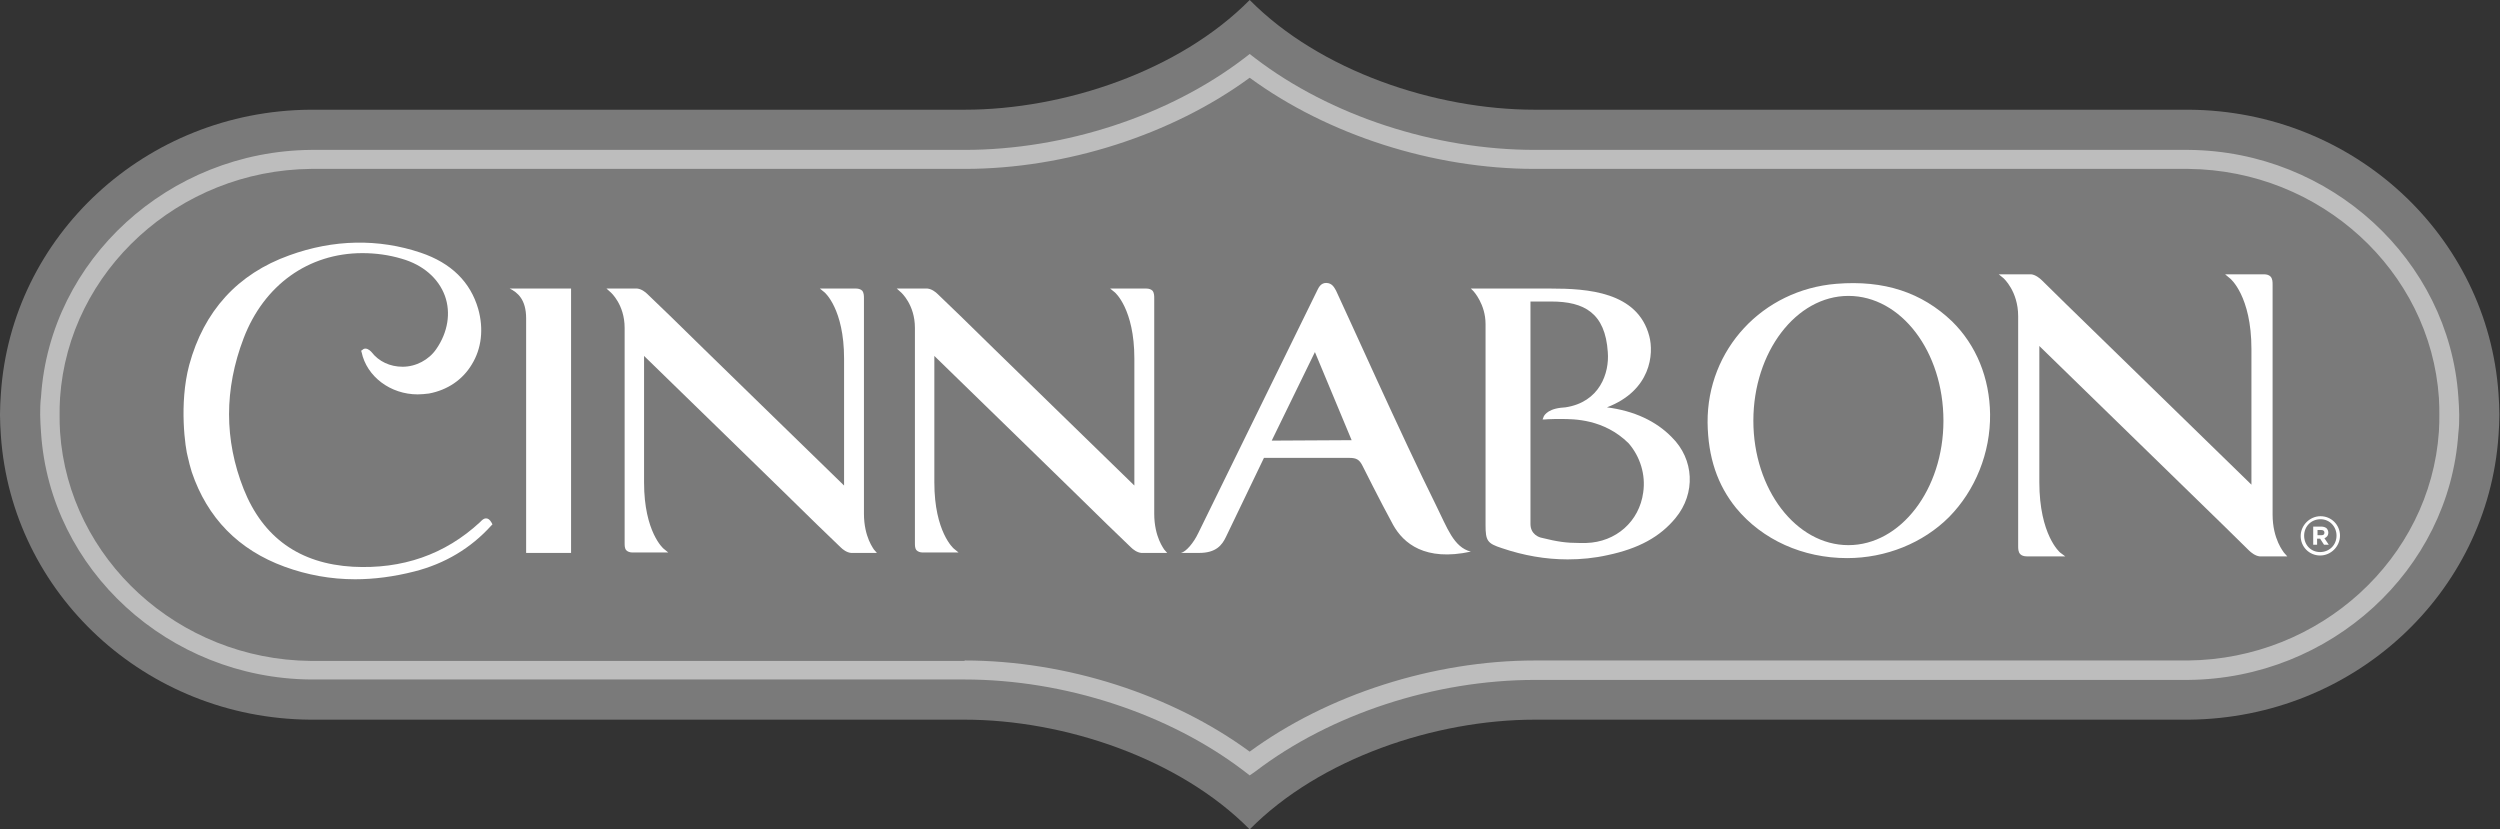
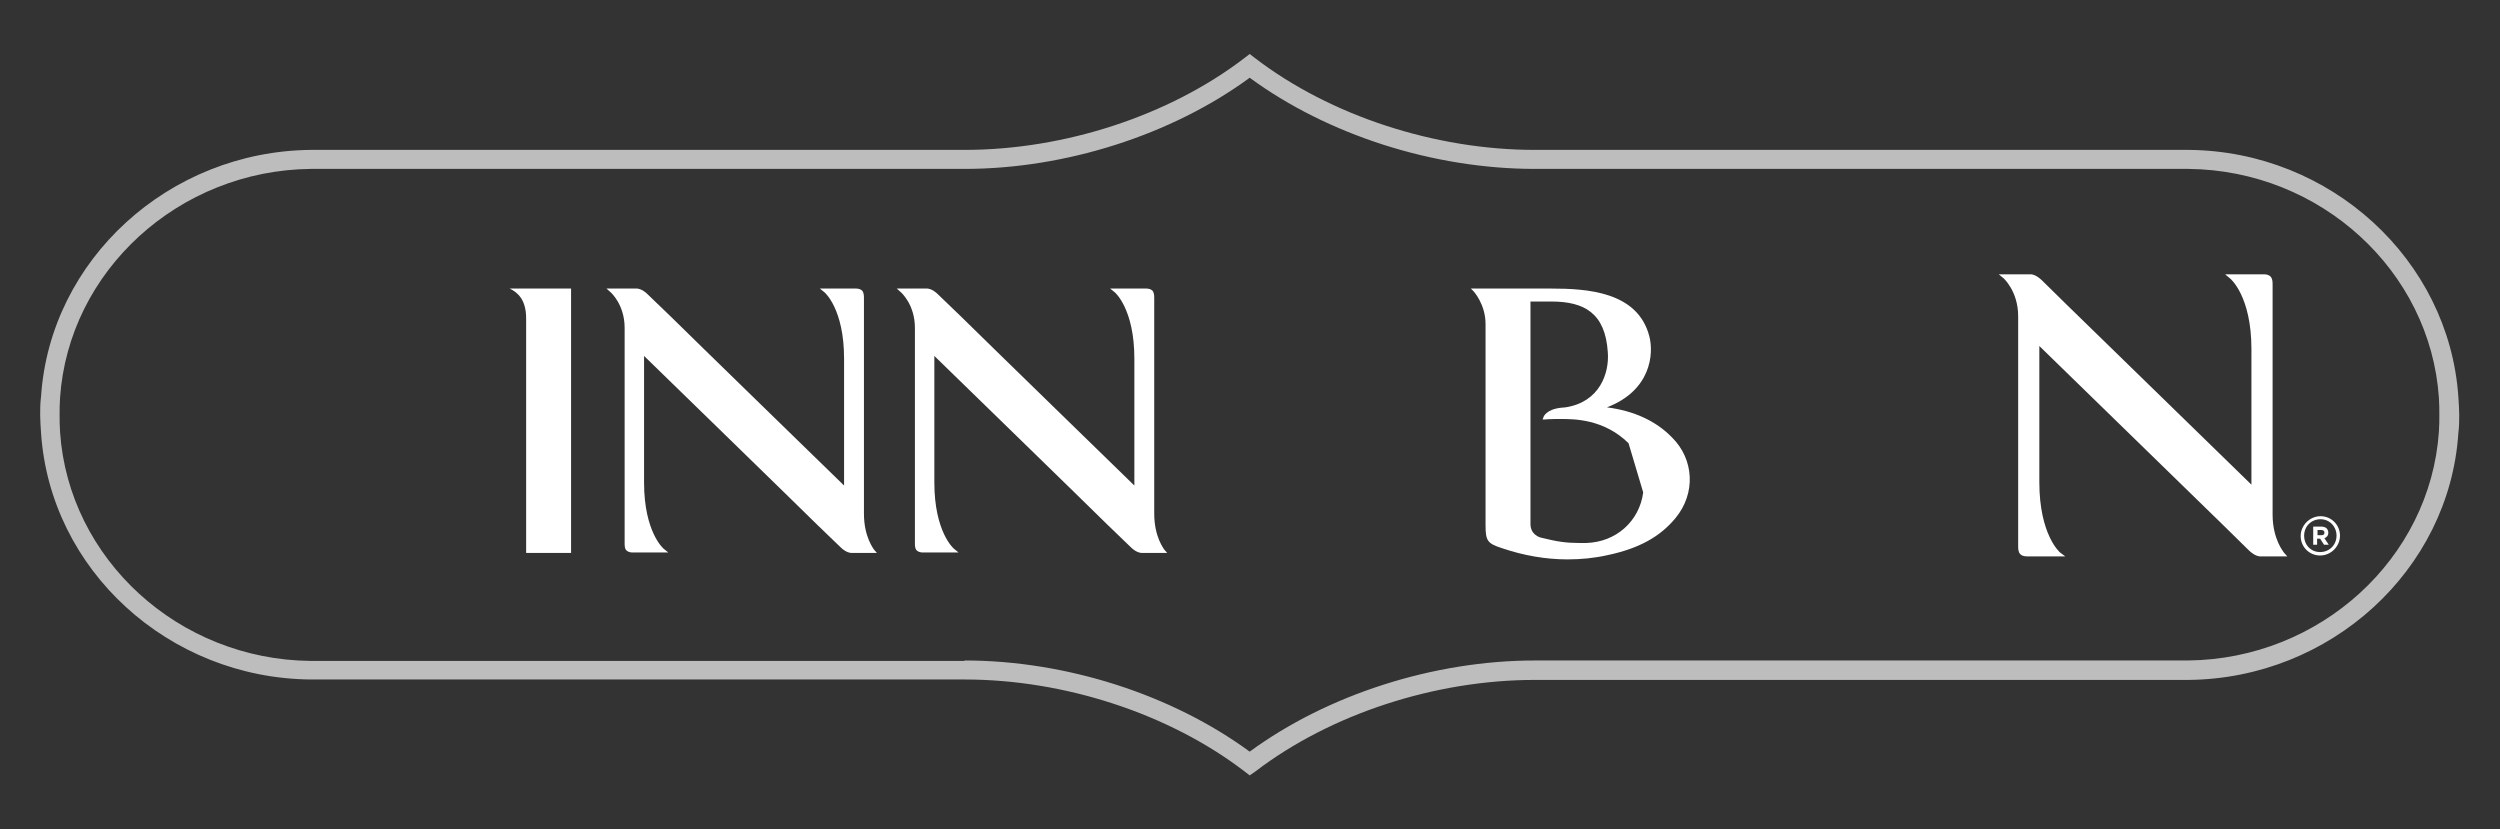
<svg xmlns="http://www.w3.org/2000/svg" width="211" height="70" viewBox="0 0 211 70" fill="none">
  <rect x="0" y="0" width="211" height="70" fill="#333333" stroke="none" />
-   <path d="M210.948 34.964C210.948 34.38 210.911 33.833 210.875 33.25C209.964 19.906 198.661 9.37 184.771 9.26C184.698 9.26 184.589 9.26 184.516 9.26H184.115H129.536C121.115 9.26 111.38 5.979 105.474 0C99.568 5.979 89.833 9.26 81.412 9.26H26.833H26.432C26.359 9.26 26.25 9.26 26.177 9.26C12.287 9.37 0.948 19.906 0.073 33.25C0.036 33.797 0 34.38 0 34.964V35V35.036C0 35.62 0.036 36.167 0.073 36.75C0.984 50.094 12.287 60.63 26.177 60.74C26.25 60.74 26.359 60.74 26.432 60.74H26.833H81.412C89.833 60.74 99.568 64.021 105.474 70C111.38 64.021 121.115 60.74 129.536 60.74H184.115H184.516C184.589 60.74 184.698 60.74 184.771 60.74C198.661 60.594 209.964 50.094 210.875 36.75C210.911 36.167 210.948 35.62 210.948 35.036V35V34.964Z" fill="#7A7A7A" />
  <path d="M195.818 46.594C195.052 46.594 194.469 46.01 194.469 45.208C194.469 44.443 195.052 43.823 195.854 43.823C196.62 43.823 197.203 44.443 197.203 45.208C197.203 46.01 196.583 46.594 195.818 46.594ZM195.854 43.568C194.943 43.568 194.177 44.333 194.177 45.245C194.177 46.156 194.906 46.885 195.818 46.885C196.729 46.885 197.495 46.12 197.495 45.208C197.495 44.297 196.766 43.568 195.854 43.568ZM195.235 44.443H195.927C196.11 44.443 196.292 44.516 196.365 44.589C196.438 44.661 196.511 44.807 196.511 44.953C196.511 45.208 196.365 45.354 196.182 45.427L196.547 45.974H196.146L195.818 45.464H195.563V45.974H195.235V44.443ZM195.927 45.172C196.11 45.172 196.182 45.099 196.182 44.953C196.182 44.807 196.073 44.734 195.927 44.734H195.599V45.172H195.927Z" fill="white" />
  <path d="M191.807 43.422V28.619C191.807 27.125 191.807 25.63 191.807 24.135V24.026C191.807 23.807 191.807 23.515 191.625 23.333C191.516 23.224 191.333 23.151 191.078 23.151C190.896 23.151 190.677 23.151 190.459 23.151H187.797L188.235 23.515C188.235 23.515 190.021 24.974 190.021 29.458V40.906C190.021 40.906 175.547 26.797 174.453 25.739L172.339 23.661C172.156 23.479 171.792 23.187 171.427 23.151H168.693L169.094 23.479C169.094 23.479 170.333 24.573 170.333 26.687V41.489C170.333 42.984 170.333 44.479 170.333 45.974V46.083C170.333 46.302 170.333 46.593 170.516 46.776C170.625 46.885 170.807 46.958 171.063 46.958C171.245 46.958 171.464 46.958 171.646 46.958H174.307L173.87 46.63C173.87 46.63 172.12 45.172 172.12 40.687V29.203C172.12 29.203 186.594 43.312 187.688 44.37L189.802 46.448C189.985 46.63 190.349 46.922 190.714 46.958H193.047L192.755 46.63C192.755 46.593 191.807 45.536 191.807 43.422Z" fill="white" />
-   <path d="M164.026 35.51C164.026 41.307 160.416 46.01 156.005 46.01C151.594 46.01 147.984 41.307 147.984 35.51C147.984 29.713 151.594 24.974 156.005 24.974C160.453 24.974 164.026 29.677 164.026 35.51ZM154.984 23.953C148.75 24.463 144.083 29.495 144.12 35.656C144.156 38.609 144.958 40.943 146.526 42.875C148.75 45.573 152.177 47.104 155.896 47.104C159.177 47.104 162.312 45.828 164.5 43.64C166.724 41.38 168 38.208 167.963 34.963C167.927 31.901 166.797 29.13 164.755 27.125C162.203 24.682 159.031 23.625 154.984 23.953Z" fill="white" />
-   <path d="M141.094 36.896C139.781 35.547 137.922 34.672 135.625 34.38C139.344 32.958 139.599 29.859 139.198 28.364C138.214 24.609 133.948 24.354 130.885 24.354H124.141L124.359 24.573C124.359 24.573 125.38 25.666 125.38 27.344V31.573C125.38 35.802 125.38 40.068 125.38 44.297C125.38 45.646 125.526 45.864 126.766 46.266C128.589 46.885 130.448 47.213 132.307 47.213C133.437 47.213 134.568 47.104 135.698 46.849C138.286 46.302 140.109 45.318 141.422 43.713C143.135 41.635 142.99 38.755 141.094 36.896ZM138.687 41.562C138.359 44.005 136.391 45.755 133.875 45.828C133.656 45.828 133.474 45.828 133.292 45.828C132.198 45.828 131.432 45.719 130.12 45.391C129.901 45.354 129.172 45.099 129.172 44.224V25.448H130.922C133.729 25.448 135.479 26.432 135.698 29.713C135.844 31.5 135.005 33.943 132.125 34.38C131.979 34.38 131.87 34.416 131.724 34.416C130.484 34.562 130.266 35.182 130.266 35.219L130.193 35.401H130.411C130.411 35.401 130.776 35.364 131.25 35.364C131.323 35.364 131.687 35.364 131.76 35.364C132.854 35.364 135.37 35.364 137.448 37.406C138.432 38.536 138.906 40.068 138.687 41.562Z" fill="white" />
-   <path d="M121.224 42.693C118.344 36.896 113.531 26.141 112.766 24.537C112.62 24.281 112.437 23.88 111.927 23.88C111.49 23.88 111.307 24.245 111.198 24.464L101.135 44.99C100.734 45.828 100.115 46.557 99.677 46.667H101.208C102.63 46.667 103.141 46.011 103.469 45.318L106.677 38.646H113.896C114.479 38.646 114.734 38.792 114.99 39.302C114.99 39.302 116.521 42.365 117.578 44.297C118.453 45.865 120.276 47.396 124.141 46.557C122.682 46.193 122.135 44.516 121.224 42.693ZM107.333 37.188L110.979 29.714L114.078 37.151L107.333 37.188Z" fill="white" />
+   <path d="M141.094 36.896C139.781 35.547 137.922 34.672 135.625 34.38C139.344 32.958 139.599 29.859 139.198 28.364C138.214 24.609 133.948 24.354 130.885 24.354H124.141L124.359 24.573C124.359 24.573 125.38 25.666 125.38 27.344V31.573C125.38 35.802 125.38 40.068 125.38 44.297C125.38 45.646 125.526 45.864 126.766 46.266C128.589 46.885 130.448 47.213 132.307 47.213C133.437 47.213 134.568 47.104 135.698 46.849C138.286 46.302 140.109 45.318 141.422 43.713C143.135 41.635 142.99 38.755 141.094 36.896ZM138.687 41.562C138.359 44.005 136.391 45.755 133.875 45.828C133.656 45.828 133.474 45.828 133.292 45.828C132.198 45.828 131.432 45.719 130.12 45.391C129.901 45.354 129.172 45.099 129.172 44.224V25.448H130.922C133.729 25.448 135.479 26.432 135.698 29.713C135.844 31.5 135.005 33.943 132.125 34.38C131.979 34.38 131.87 34.416 131.724 34.416C130.484 34.562 130.266 35.182 130.266 35.219L130.193 35.401H130.411C130.411 35.401 130.776 35.364 131.25 35.364C131.323 35.364 131.687 35.364 131.76 35.364C132.854 35.364 135.37 35.364 137.448 37.406Z" fill="white" />
  <path d="M97.417 43.349V29.495C97.417 28.109 97.417 26.687 97.417 25.302V25.192C97.417 24.974 97.417 24.719 97.271 24.536C97.162 24.427 96.979 24.354 96.76 24.354C96.578 24.354 96.396 24.354 96.177 24.354H93.698L94.099 24.682C94.099 24.682 95.74 26.067 95.74 30.26V40.979C95.74 40.979 82.177 27.781 81.156 26.76L79.151 24.828C78.969 24.646 78.641 24.39 78.276 24.354H75.688L76.052 24.682C76.052 24.682 77.219 25.703 77.219 27.672V41.526C77.219 42.911 77.219 44.333 77.219 45.719V45.828C77.219 46.047 77.219 46.302 77.365 46.448C77.474 46.557 77.656 46.63 77.875 46.63C78.057 46.63 78.24 46.63 78.422 46.63H80.901L80.5 46.302C80.5 46.302 78.859 44.916 78.859 40.724V30.041C78.859 30.041 92.422 43.239 93.443 44.26L95.448 46.193C95.63 46.375 95.958 46.63 96.323 46.666H98.51L98.255 46.375C98.255 46.338 97.417 45.354 97.417 43.349Z" fill="white" />
  <path d="M72.917 43.349V29.495C72.917 28.109 72.917 26.687 72.917 25.302V25.192C72.917 24.974 72.917 24.719 72.771 24.536C72.662 24.427 72.479 24.354 72.26 24.354C72.078 24.354 71.896 24.354 71.677 24.354H69.198L69.599 24.682C69.599 24.682 71.24 26.067 71.24 30.26V40.979C71.24 40.979 57.677 27.781 56.656 26.76L54.651 24.828C54.469 24.646 54.141 24.39 53.776 24.354H51.188L51.552 24.682C51.552 24.682 52.719 25.703 52.719 27.672V41.526C52.719 42.911 52.719 44.333 52.719 45.719V45.828C52.719 46.047 52.719 46.302 52.865 46.448C52.974 46.557 53.156 46.63 53.375 46.63C53.557 46.63 53.74 46.63 53.922 46.63H56.401L56 46.302C56 46.302 54.359 44.916 54.359 40.724V30.041C54.359 30.041 67.922 43.239 68.943 44.26L70.948 46.193C71.13 46.375 71.458 46.63 71.823 46.666H74.01L73.755 46.375C73.755 46.338 72.917 45.354 72.917 43.349Z" fill="white" />
  <path d="M44.406 26.87V46.666H46.63C47.104 46.666 47.542 46.666 48.016 46.666H48.198V24.354H43.021C43.677 24.682 44.406 25.265 44.406 26.87Z" fill="white" />
-   <path d="M41.016 43.75C40.833 43.75 40.688 43.895 40.578 44.005L40.505 44.078C37.552 46.812 33.943 48.052 29.787 47.833C25.302 47.578 22.203 45.39 20.563 41.27C18.922 37.114 18.922 32.849 20.563 28.547C22.276 24.062 26.031 21.364 30.589 21.364C31.682 21.364 32.813 21.51 33.906 21.838C35.693 22.349 37.005 23.479 37.552 24.974C38.063 26.395 37.807 28.036 36.823 29.458C36.203 30.369 35.109 30.953 33.979 30.953C32.922 30.953 31.974 30.515 31.354 29.713C31.318 29.677 31.099 29.422 30.844 29.422C30.735 29.422 30.662 29.458 30.589 29.531L30.479 29.604L30.516 29.713C30.953 31.791 32.958 33.286 35.255 33.286C35.583 33.286 35.875 33.25 36.203 33.213C37.771 32.922 39.047 32.047 39.813 30.77C40.651 29.422 40.833 27.744 40.359 26.067C39.703 23.807 38.099 22.203 35.511 21.328C31.938 20.125 28.146 20.198 24.427 21.547C20.052 23.114 17.208 26.25 15.969 30.807C15.094 34.088 15.641 37.88 15.86 38.609C15.896 38.718 15.896 38.791 15.932 38.901C16.005 39.265 16.115 39.557 16.188 39.849C17.5 43.713 20.125 46.411 24.026 47.833C25.922 48.526 27.927 48.89 29.969 48.89C31.573 48.89 33.25 48.672 34.964 48.234C37.552 47.578 39.74 46.265 41.453 44.369L41.563 44.26L41.49 44.114C41.344 43.859 41.198 43.75 41.016 43.75Z" fill="white" />
  <path d="M105.474 65.443L105 65.078C98.656 60.229 89.833 57.349 81.412 57.349H26.213C14.219 57.239 4.229 48.089 3.464 36.531C3.427 35.948 3.391 35.474 3.391 35.036V34.964C3.391 34.526 3.391 34.052 3.464 33.469C4.229 21.911 14.255 12.76 26.25 12.651H81.412C89.833 12.651 98.656 9.771 105 4.922L105.474 4.557L105.948 4.922C112.292 9.771 121.115 12.651 129.536 12.651H184.734C196.693 12.76 206.682 21.911 207.484 33.469C207.521 34.052 207.557 34.526 207.557 34.964V35.073C207.557 35.51 207.557 35.984 207.484 36.568C206.719 48.125 196.693 57.276 184.698 57.385H129.536C121.115 57.385 112.292 60.266 105.948 65.115L105.474 65.443ZM81.412 55.745C89.979 55.745 98.912 58.625 105.474 63.438C112.036 58.625 121.005 55.745 129.536 55.745H184.661C195.818 55.635 205.115 47.141 205.844 36.422C205.88 35.875 205.88 35.438 205.88 35.036V34.964C205.88 34.562 205.88 34.125 205.844 33.578C205.115 22.859 195.854 14.364 184.698 14.255H129.536C120.969 14.255 112.036 11.375 105.474 6.562C98.912 11.375 89.943 14.255 81.412 14.255H26.25C15.094 14.364 5.797 22.859 5.068 33.578C5.031 34.125 5.031 34.562 5.031 34.964V35.073C5.031 35.474 5.031 35.911 5.068 36.458C5.797 47.177 15.057 55.672 26.213 55.781H81.412V55.745Z" fill="#BDBDBD" />
</svg>